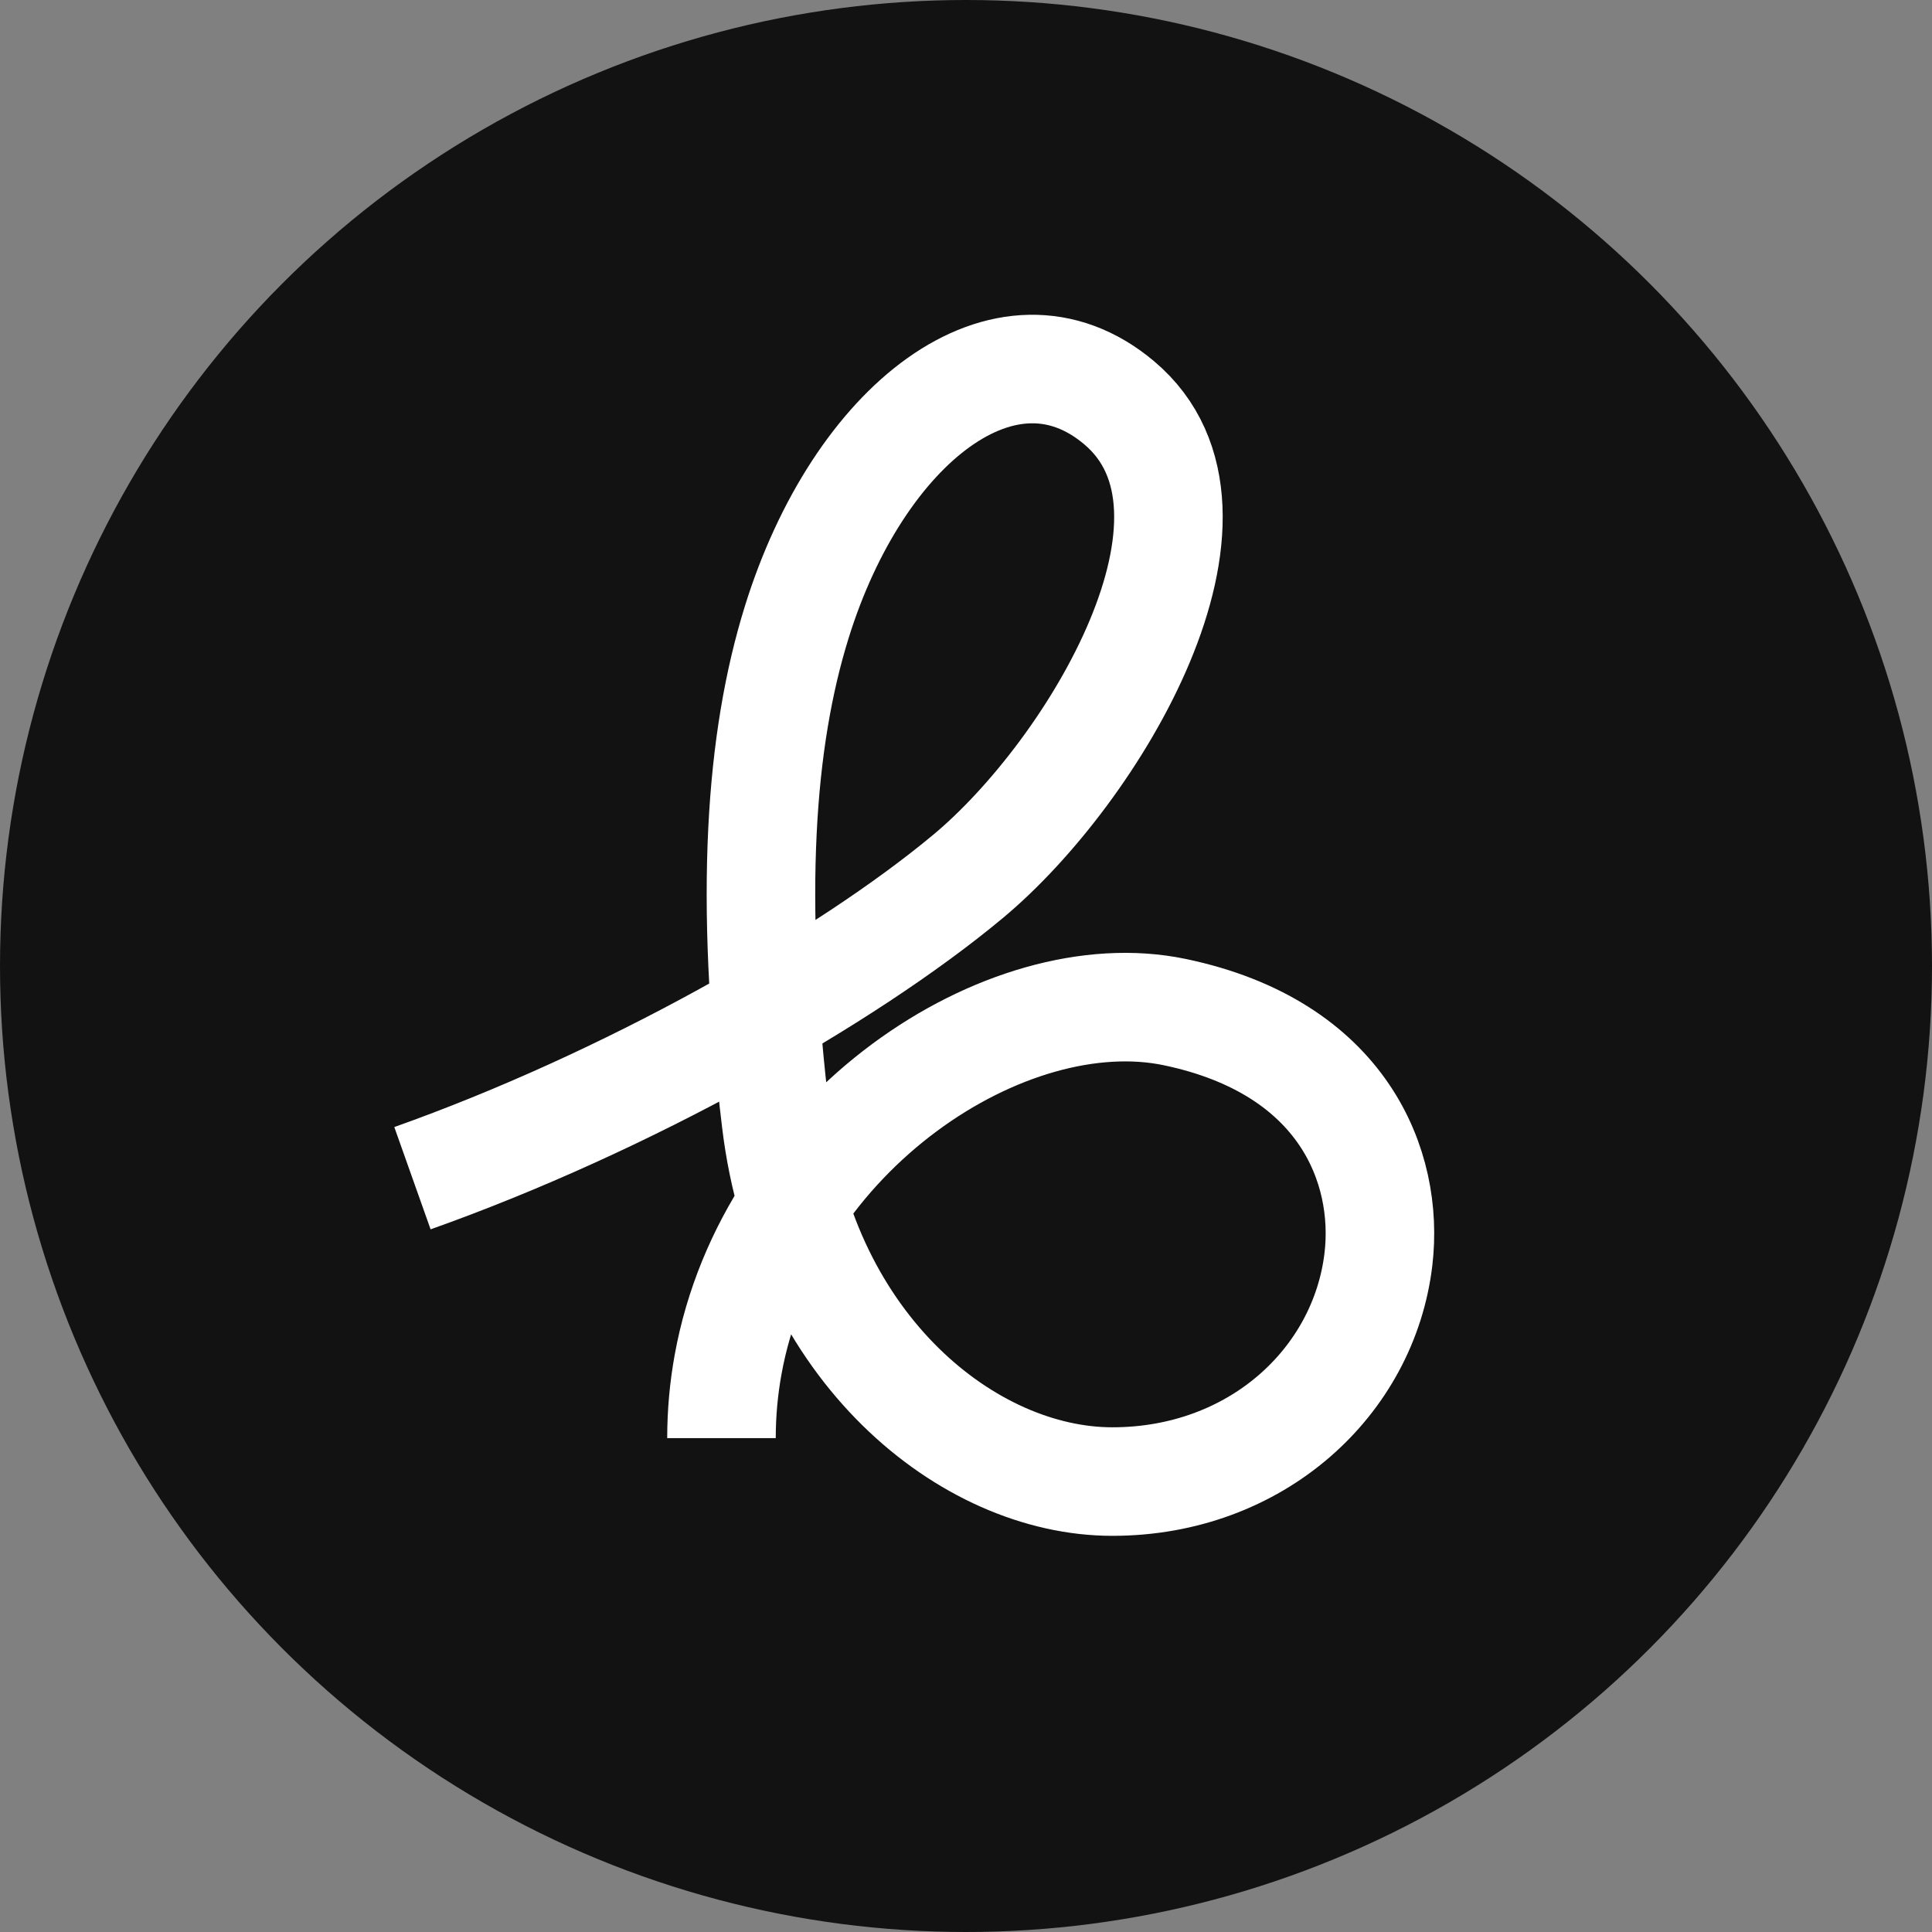
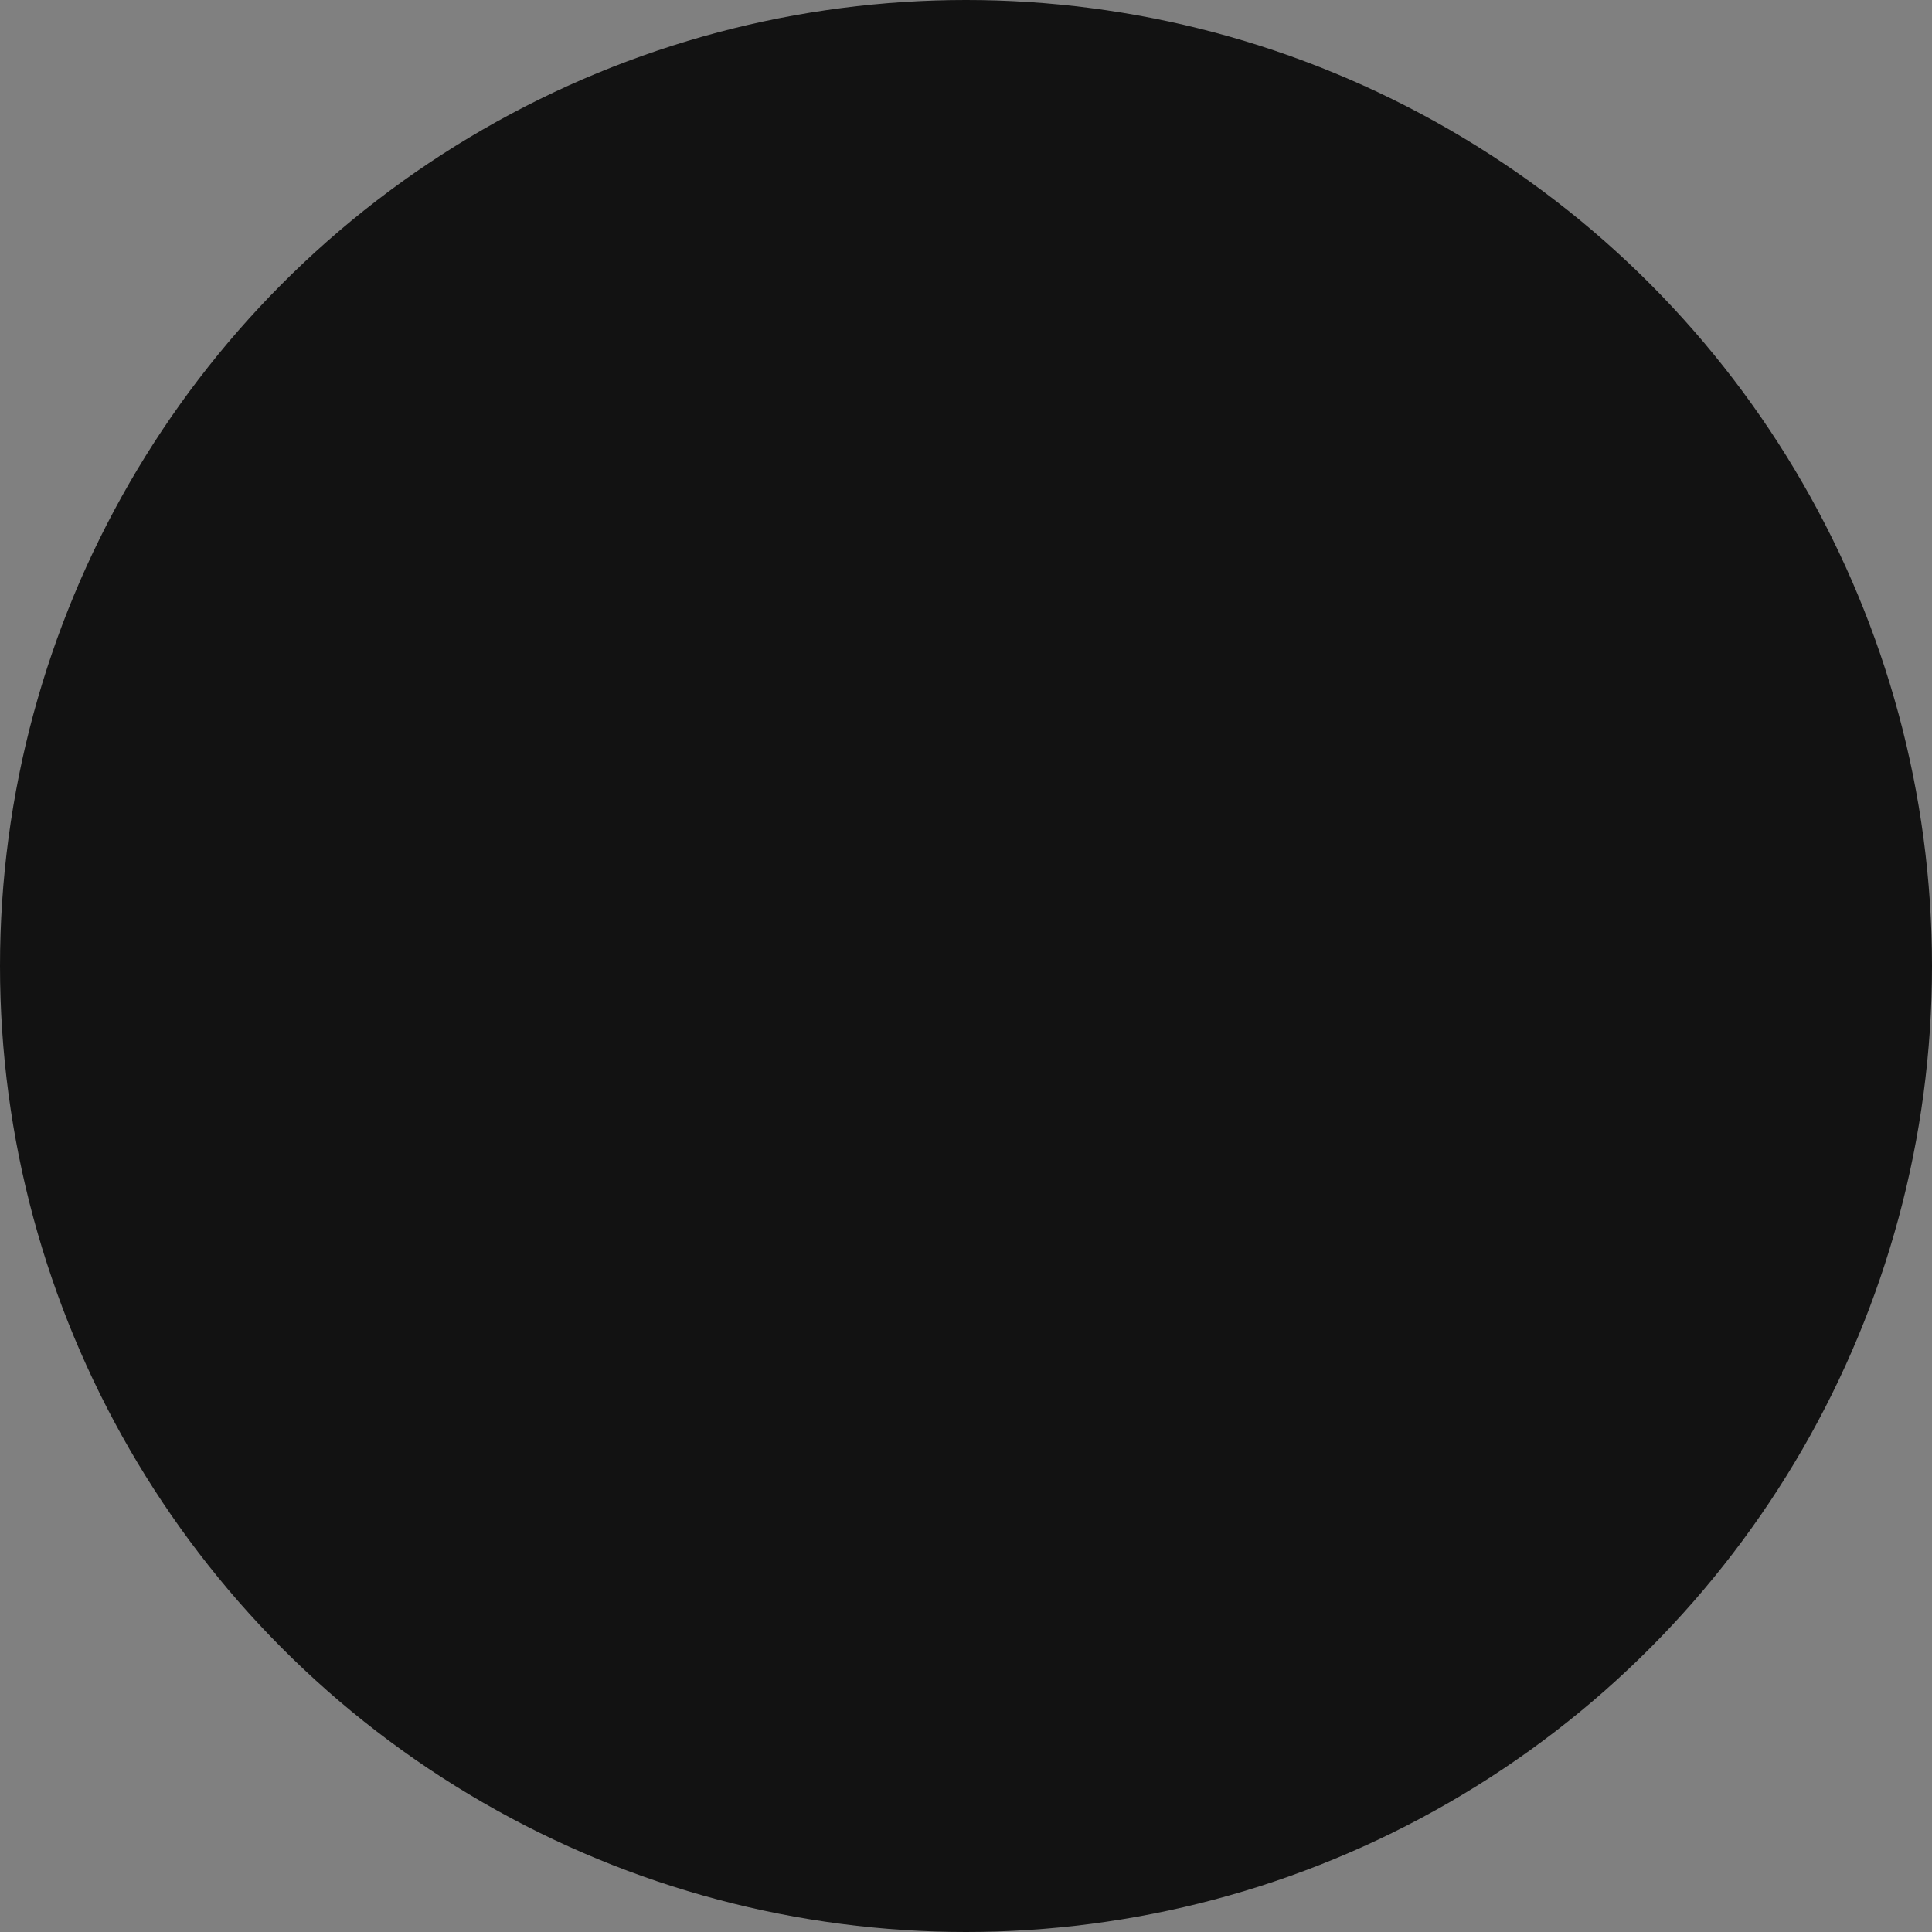
<svg xmlns="http://www.w3.org/2000/svg" version="1.1" width="356" height="356">
  <rect width="100%" height="100%" fill="#808080" stroke="none" />
  <svg width="356" height="356" viewBox="0 0 356 356" fill="none">
    <circle cx="178" cy="178" r="178" fill="#121212" />
-     <path d="M76 217.1C115.193 203.191 155.65 180.43 178.407 161.464C201.575 142.154 230.243 94.448 206.221 74.216C185.458 56.729 158.179 78.01 146.8 114.679C140.097 136.282 137.95 164.993 143.007 206.719C148.064 248.446 178.407 273 204.957 273C231.507 273 251.339 254.604 253.999 232C255.999 215 247.499 193 216.499 186.5C185.546 180.01 141.921 208.47 134.15 251.5C133.363 255.858 132.944 260.365 132.943 265" stroke="white" stroke-width="20" />
  </svg>
  <style>@media (prefers-color-scheme: light) { :root { filter: none; } }
@media (prefers-color-scheme: dark) { :root { filter: none; } }
</style>
</svg>